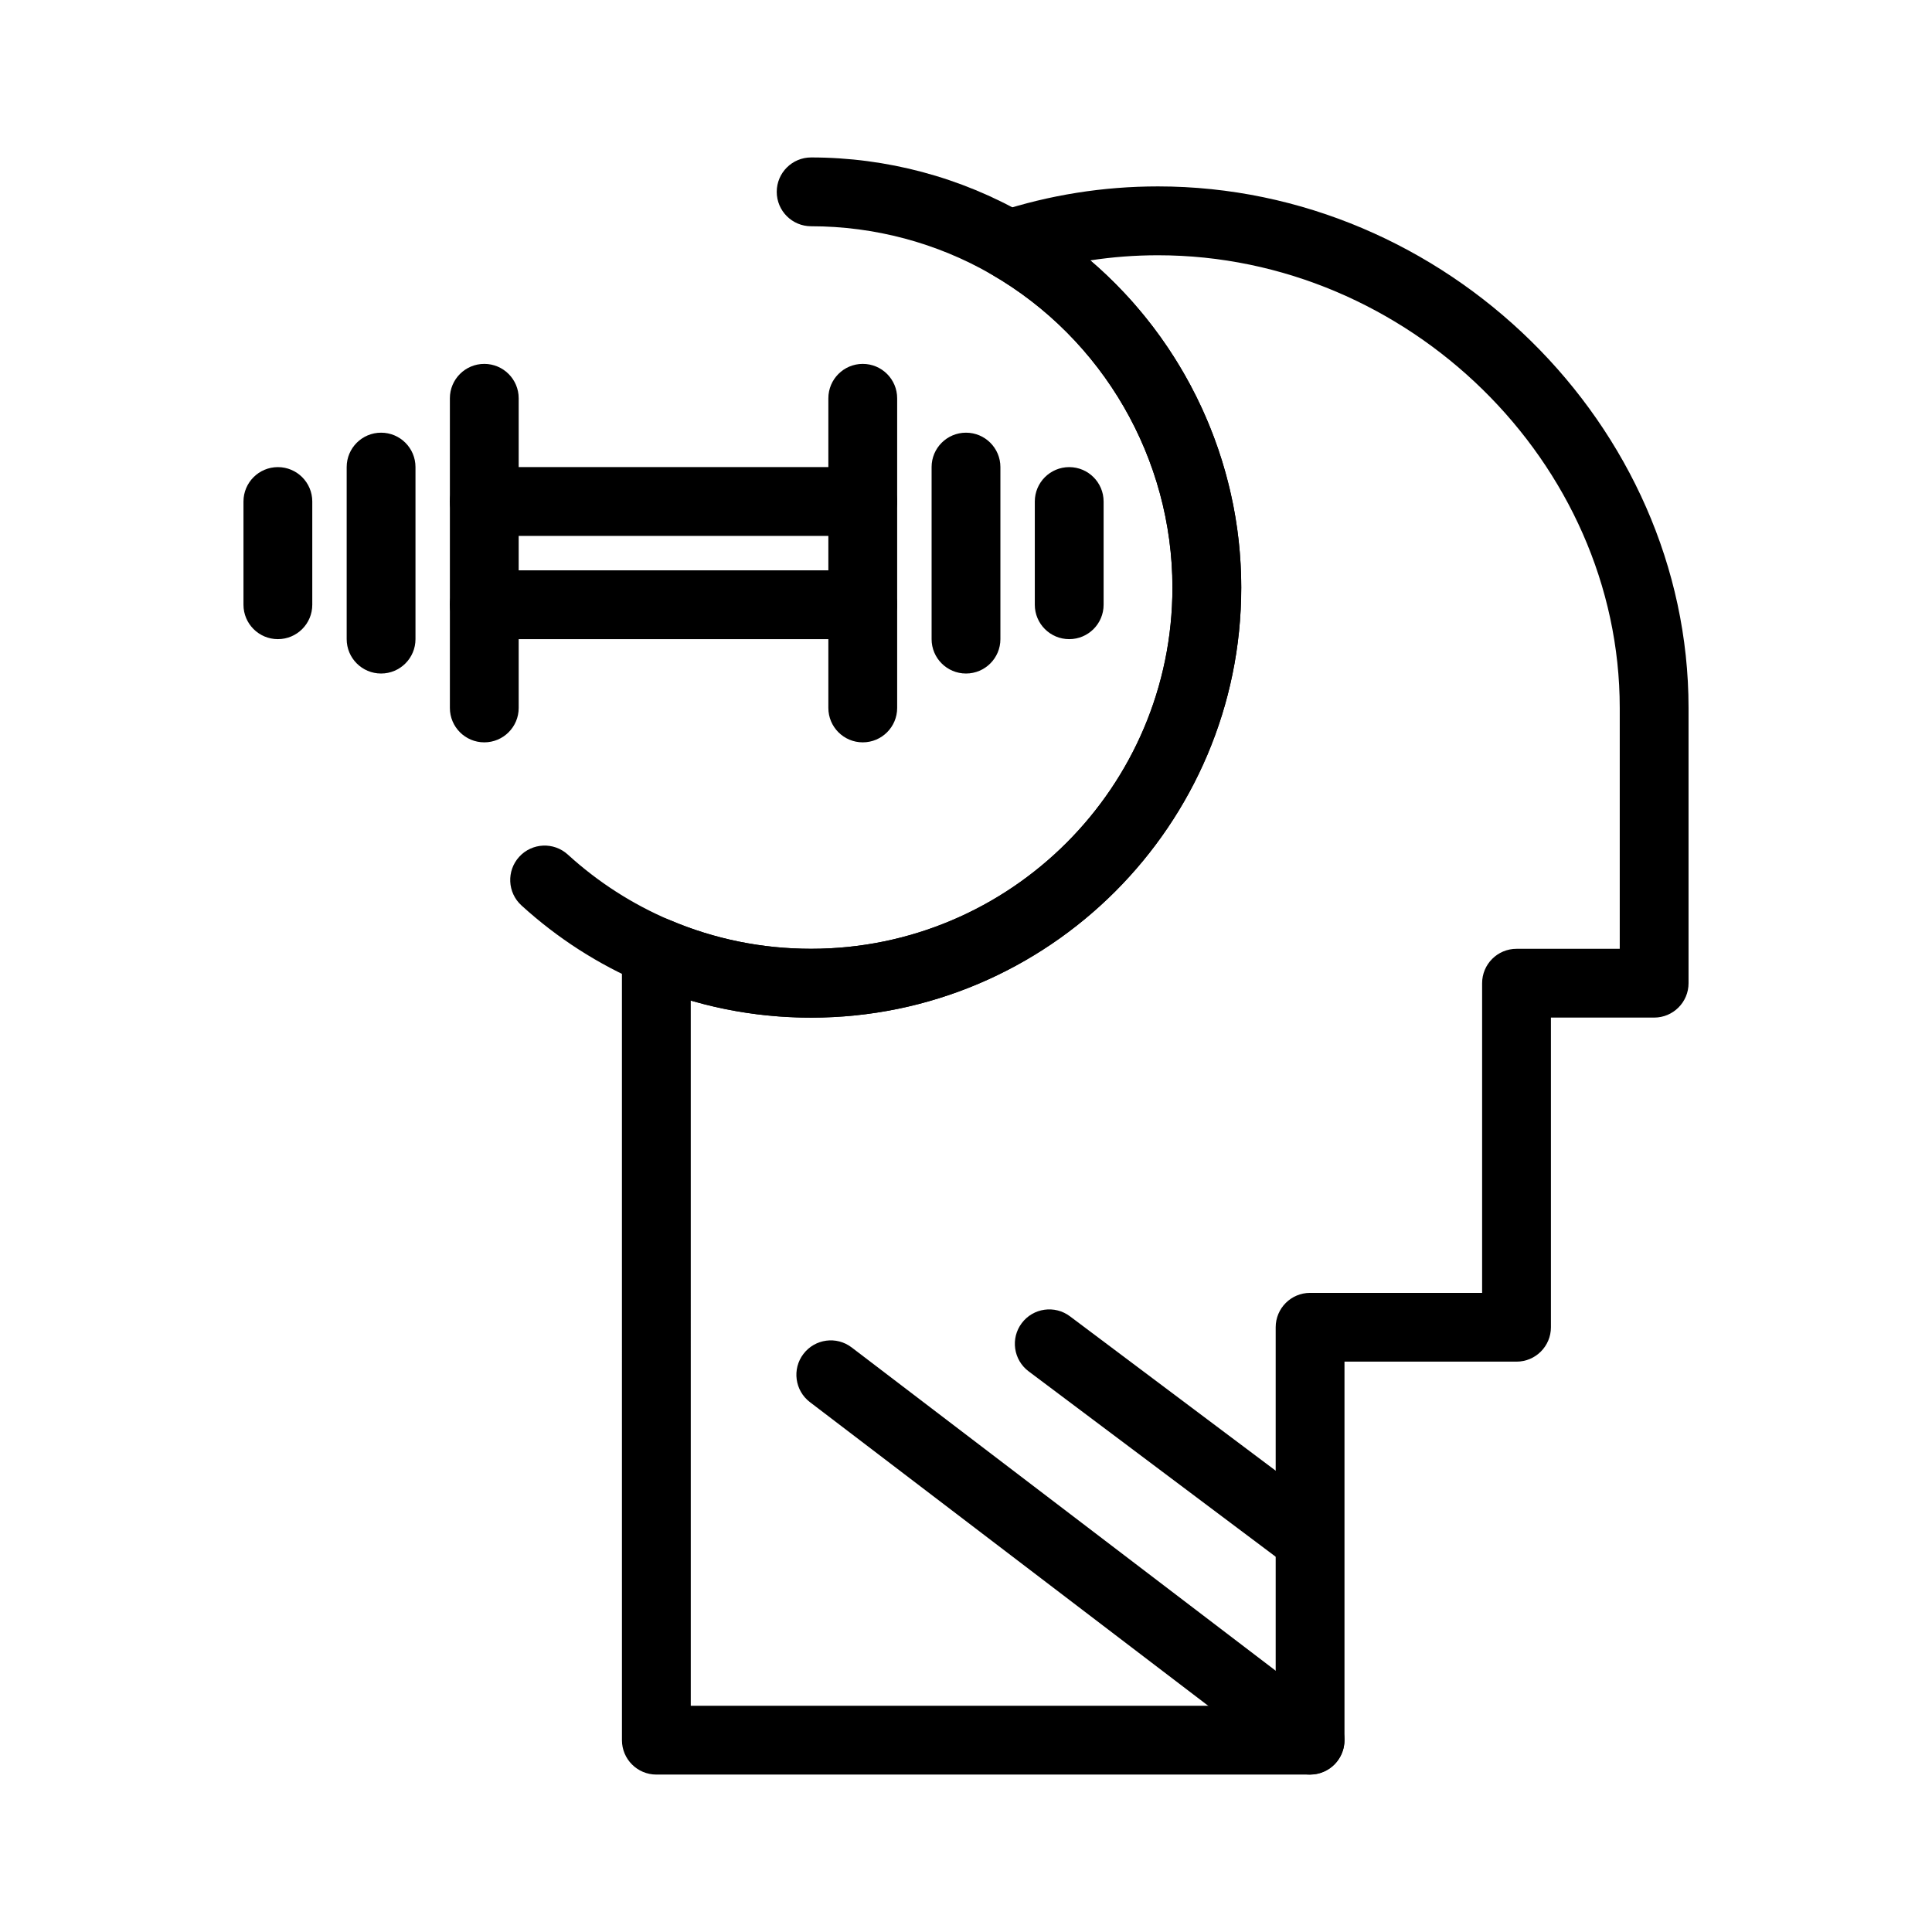
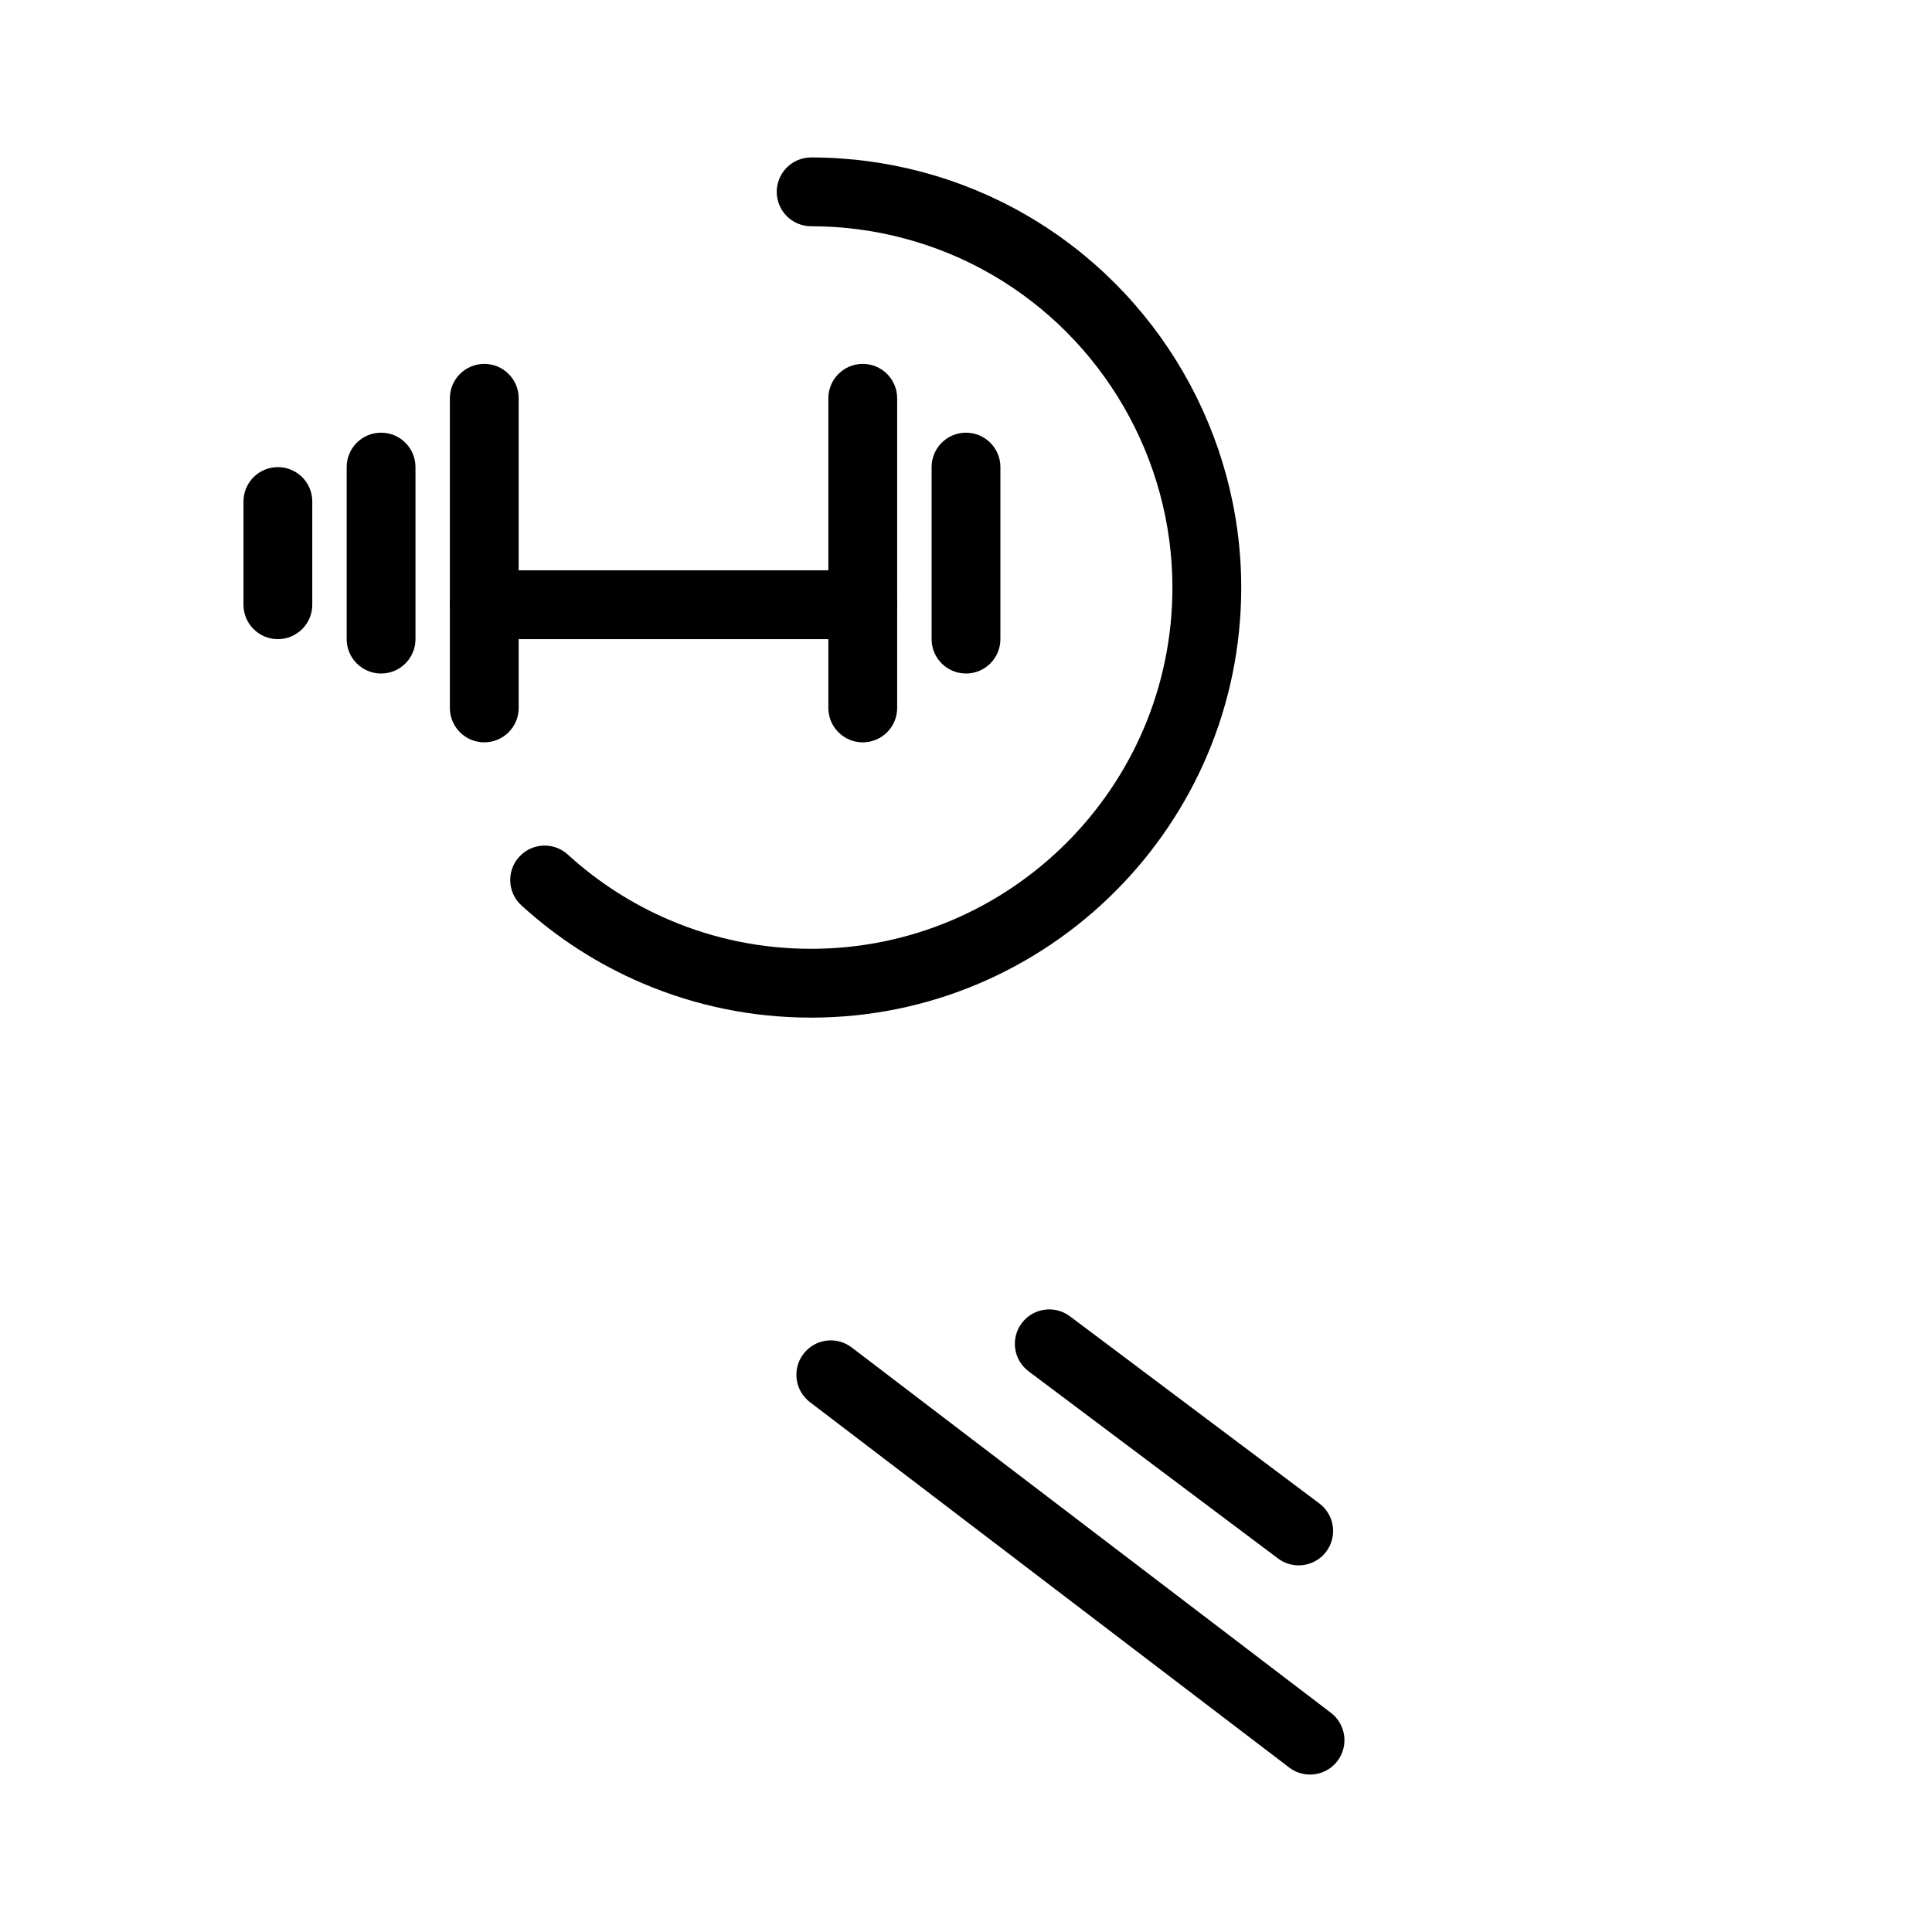
<svg xmlns="http://www.w3.org/2000/svg" fill="#000000" width="800px" height="800px" version="1.1" viewBox="144 144 512 512">
  <g>
    <path d="m491.17 614.28c-1.926 0-3.871-0.609-5.519-1.867l-127.01-96.832c-4.004-3.051-4.777-8.773-1.723-12.777 3.055-4.008 8.773-4.777 12.777-1.723l127.01 96.832c4.004 3.055 4.777 8.773 1.723 12.777-1.793 2.352-4.508 3.59-7.258 3.59z" />
    <path d="m488.16 558.84c-1.906 0-3.824-0.594-5.465-1.824l-66.102-49.602c-4.027-3.023-4.844-8.738-1.82-12.766 3.023-4.027 8.738-4.84 12.766-1.82l66.102 49.602c4.027 3.023 4.844 8.738 1.82 12.766-1.793 2.383-4.531 3.644-7.301 3.644z" />
-     <path d="m491.18 614.28h-173.24c-5.035 0-9.117-4.082-9.117-9.117l-0.004-208.94c0-3.059 1.535-5.918 4.09-7.606s5.785-1.984 8.602-0.785c11.855 5.047 24.461 7.606 37.461 7.606 52.793 0 95.742-42.949 95.742-95.742 0-34.121-18.387-65.926-47.98-82.996-3.117-1.797-4.887-5.262-4.516-8.84s2.812-6.606 6.234-7.723c13.66-4.469 27.934-6.738 42.422-6.738 76.219 0 140.61 63.293 140.61 138.21v72.945c0 5.035-4.082 9.117-9.117 9.117h-27.355v82.062c0 5.035-4.082 9.117-9.117 9.117h-45.59v100.3c0 5.039-4.086 9.125-9.121 9.125zm-164.12-18.238h155.01v-100.3c0-5.035 4.082-9.117 9.117-9.117h45.59v-82.062c0-5.035 4.082-9.117 9.117-9.117h27.355v-63.828c0-65.031-56.039-119.97-122.37-119.97-6.039 0-12.031 0.453-17.941 1.355 25.07 21.453 40.012 53.137 40.012 86.707 0 62.848-51.129 113.98-113.98 113.98-10.918 0-21.605-1.52-31.914-4.527z" />
    <path d="m358.96 413.68c-15.469 0-30.477-3.051-44.605-9.062-11.816-5.027-22.637-11.984-32.168-20.672-3.723-3.394-3.988-9.16-0.594-12.883 3.391-3.723 9.16-3.988 12.883-0.594 8.008 7.301 17.102 13.145 27.023 17.367 11.855 5.047 24.461 7.606 37.461 7.606 52.793 0 95.742-42.949 95.742-95.742 0-34.121-18.387-65.926-47.98-82.996-14.453-8.34-30.973-12.746-47.762-12.746-5.035 0-9.117-4.082-9.117-9.117 0-5.035 4.082-9.117 9.117-9.117 19.984 0 39.652 5.25 56.875 15.188 35.223 20.316 57.102 58.172 57.102 98.789 0.004 62.852-51.129 113.98-113.98 113.98z" />
    <path d="m400 322.49c-5.035 0-9.117-4.082-9.117-9.117v-45.59c0-5.035 4.082-9.117 9.117-9.117s9.117 4.082 9.117 9.117v45.59c0 5.035-4.082 9.117-9.117 9.117z" />
-     <path d="m427.35 313.38c-5.035 0-9.117-4.082-9.117-9.117v-27.355c0-5.035 4.082-9.117 9.117-9.117 5.035 0 9.117 4.082 9.117 9.117v27.355c0 5.035-4.078 9.117-9.117 9.117z" />
    <path d="m217.64 313.38c-5.035 0-9.117-4.082-9.117-9.117v-27.355c0-5.035 4.082-9.117 9.117-9.117 5.035 0 9.117 4.082 9.117 9.117v27.355c0 5.035-4.082 9.117-9.117 9.117z" />
    <path d="m372.64 340.73c-5.035 0-9.117-4.082-9.117-9.117v-82.062c0-5.035 4.082-9.117 9.117-9.117 5.035 0 9.117 4.082 9.117 9.117v82.062c0 5.035-4.082 9.117-9.117 9.117z" />
    <path d="m244.99 322.49c-5.035 0-9.117-4.082-9.117-9.117v-45.59c0-5.035 4.082-9.117 9.117-9.117 5.035 0 9.117 4.082 9.117 9.117v45.59c0 5.035-4.078 9.117-9.117 9.117z" />
    <path d="m272.34 340.73c-5.035 0-9.117-4.082-9.117-9.117v-82.062c0-5.035 4.082-9.117 9.117-9.117s9.117 4.082 9.117 9.117v82.062c0 5.035-4.082 9.117-9.117 9.117z" />
-     <path d="m372.64 286.02h-100.3c-5.035 0-9.117-4.082-9.117-9.117s4.082-9.117 9.117-9.117h100.3c5.035 0 9.117 4.082 9.117 9.117s-4.082 9.117-9.117 9.117z" />
    <path d="m372.64 313.38h-100.3c-5.035 0-9.117-4.082-9.117-9.117 0-5.035 4.082-9.117 9.117-9.117h100.3c5.035 0 9.117 4.082 9.117 9.117 0 5.035-4.082 9.117-9.117 9.117z" />
  </g>
</svg>